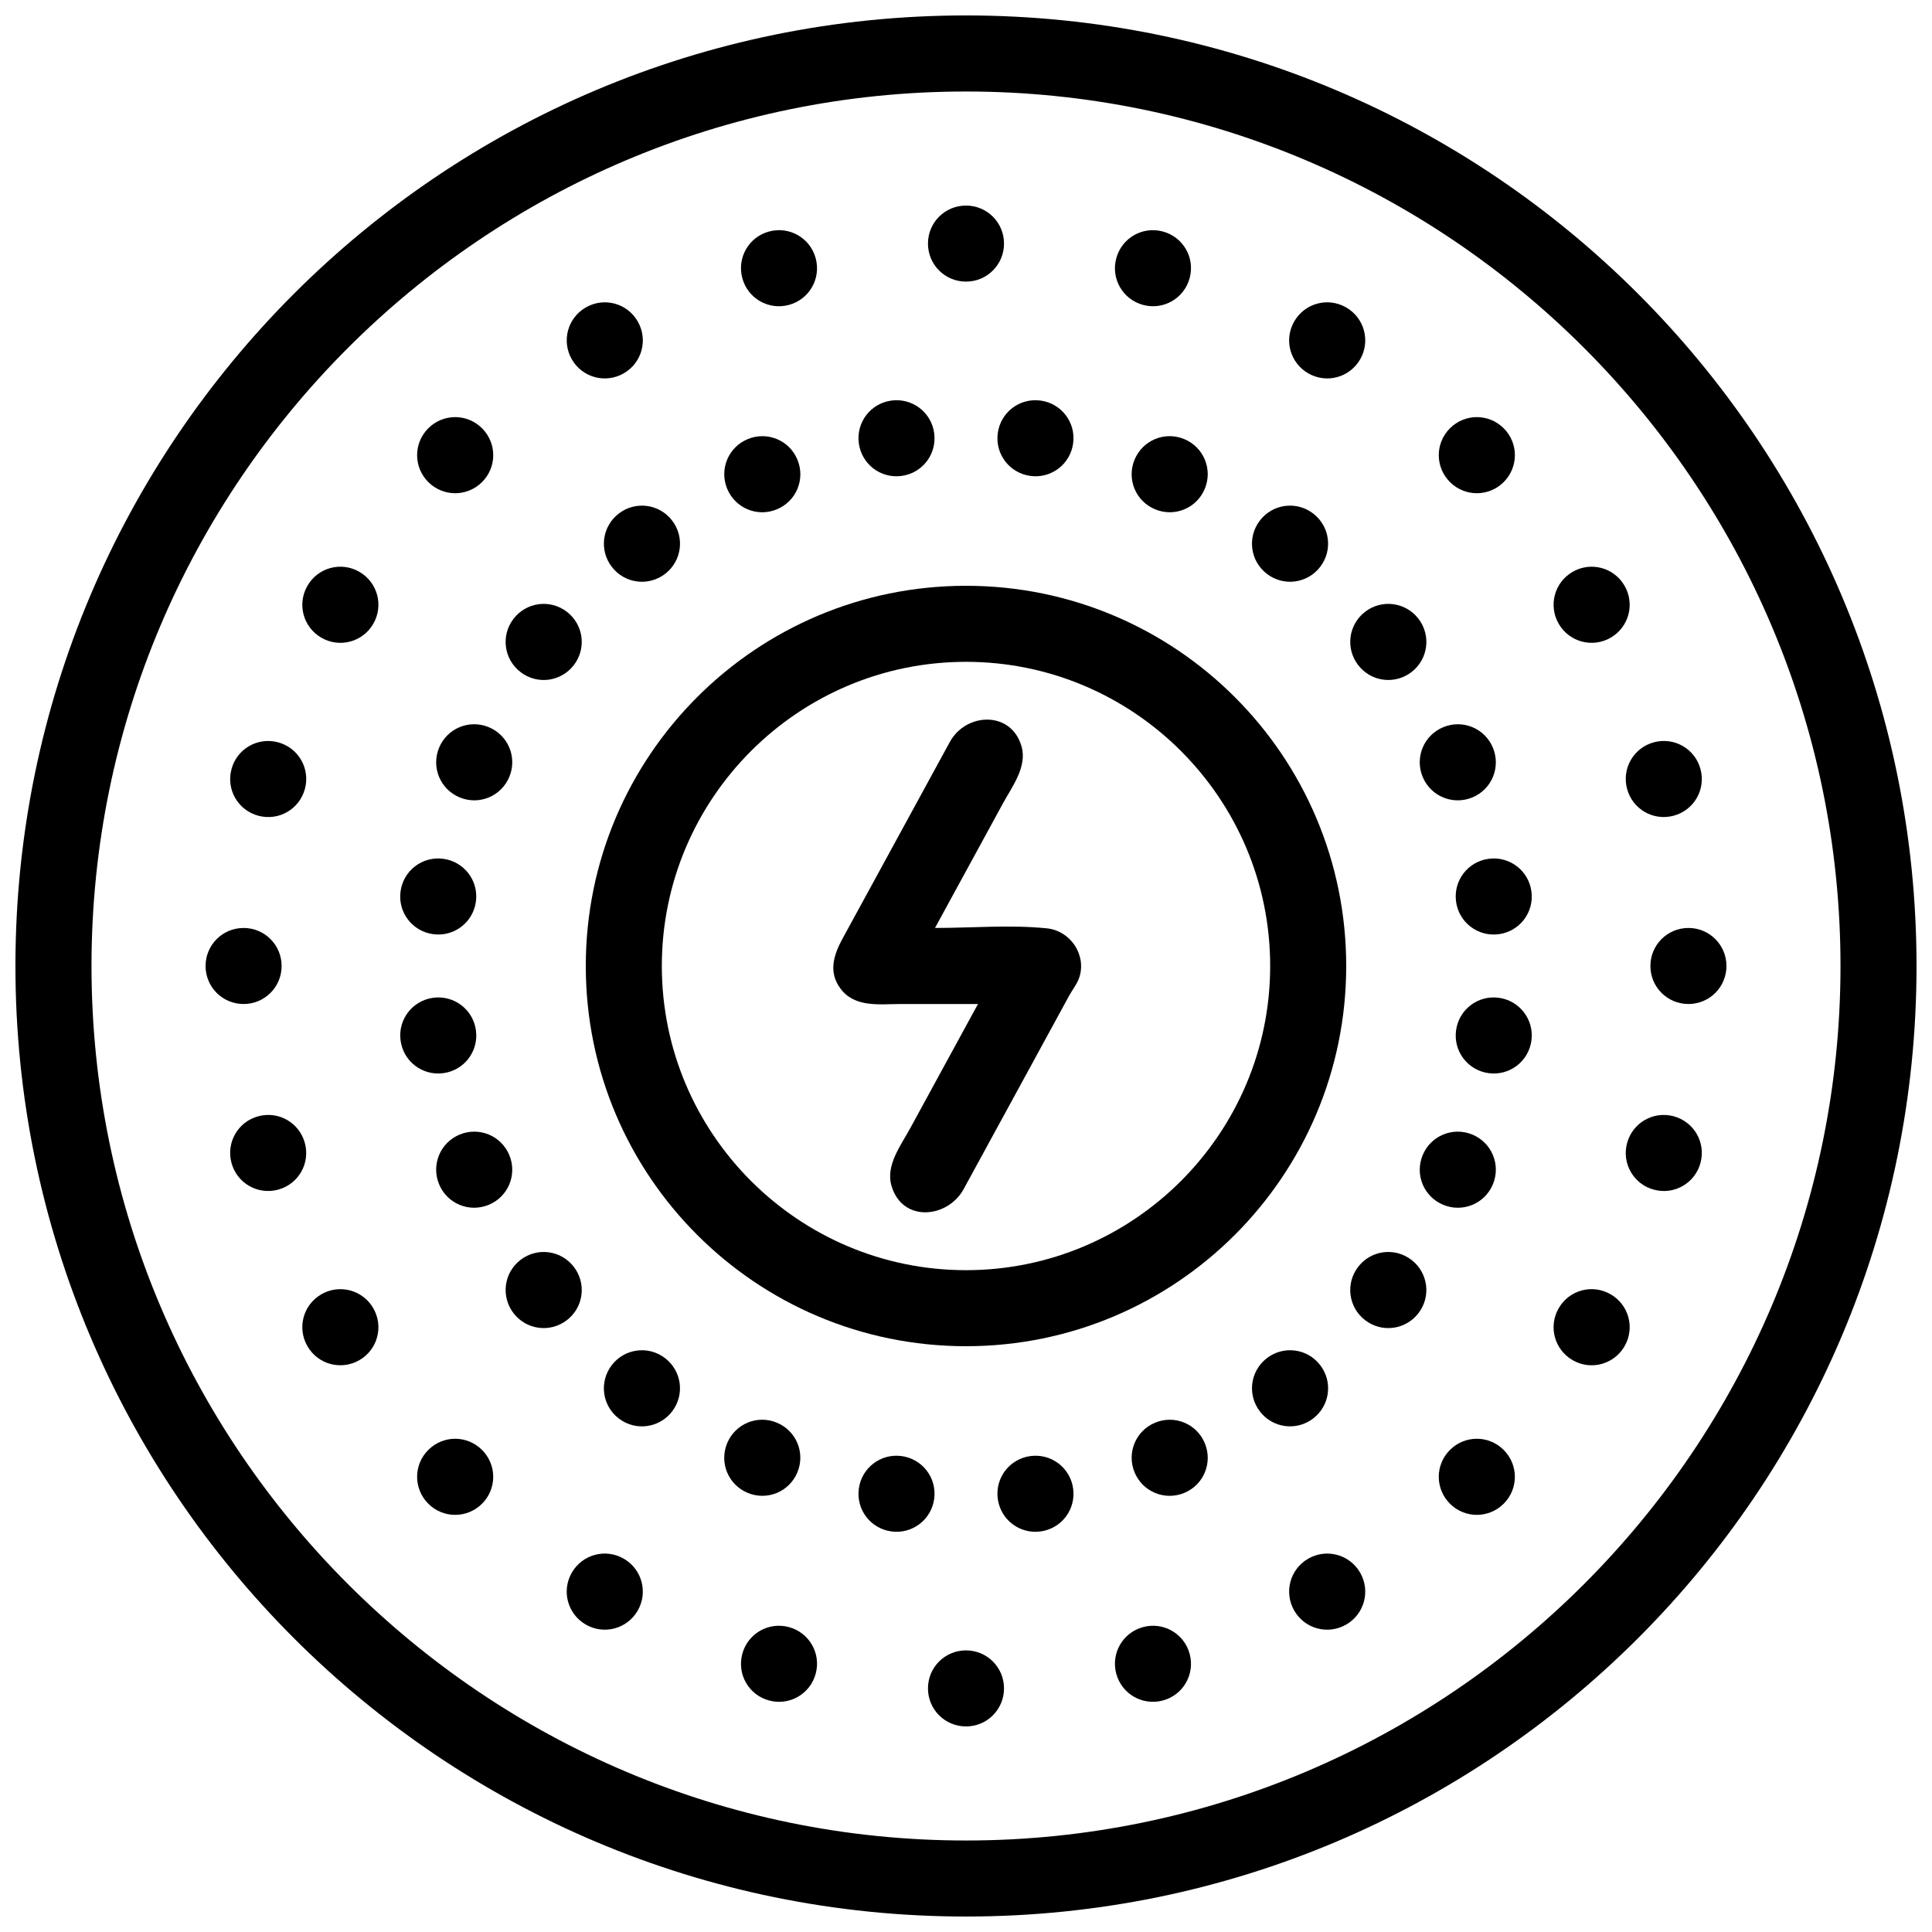
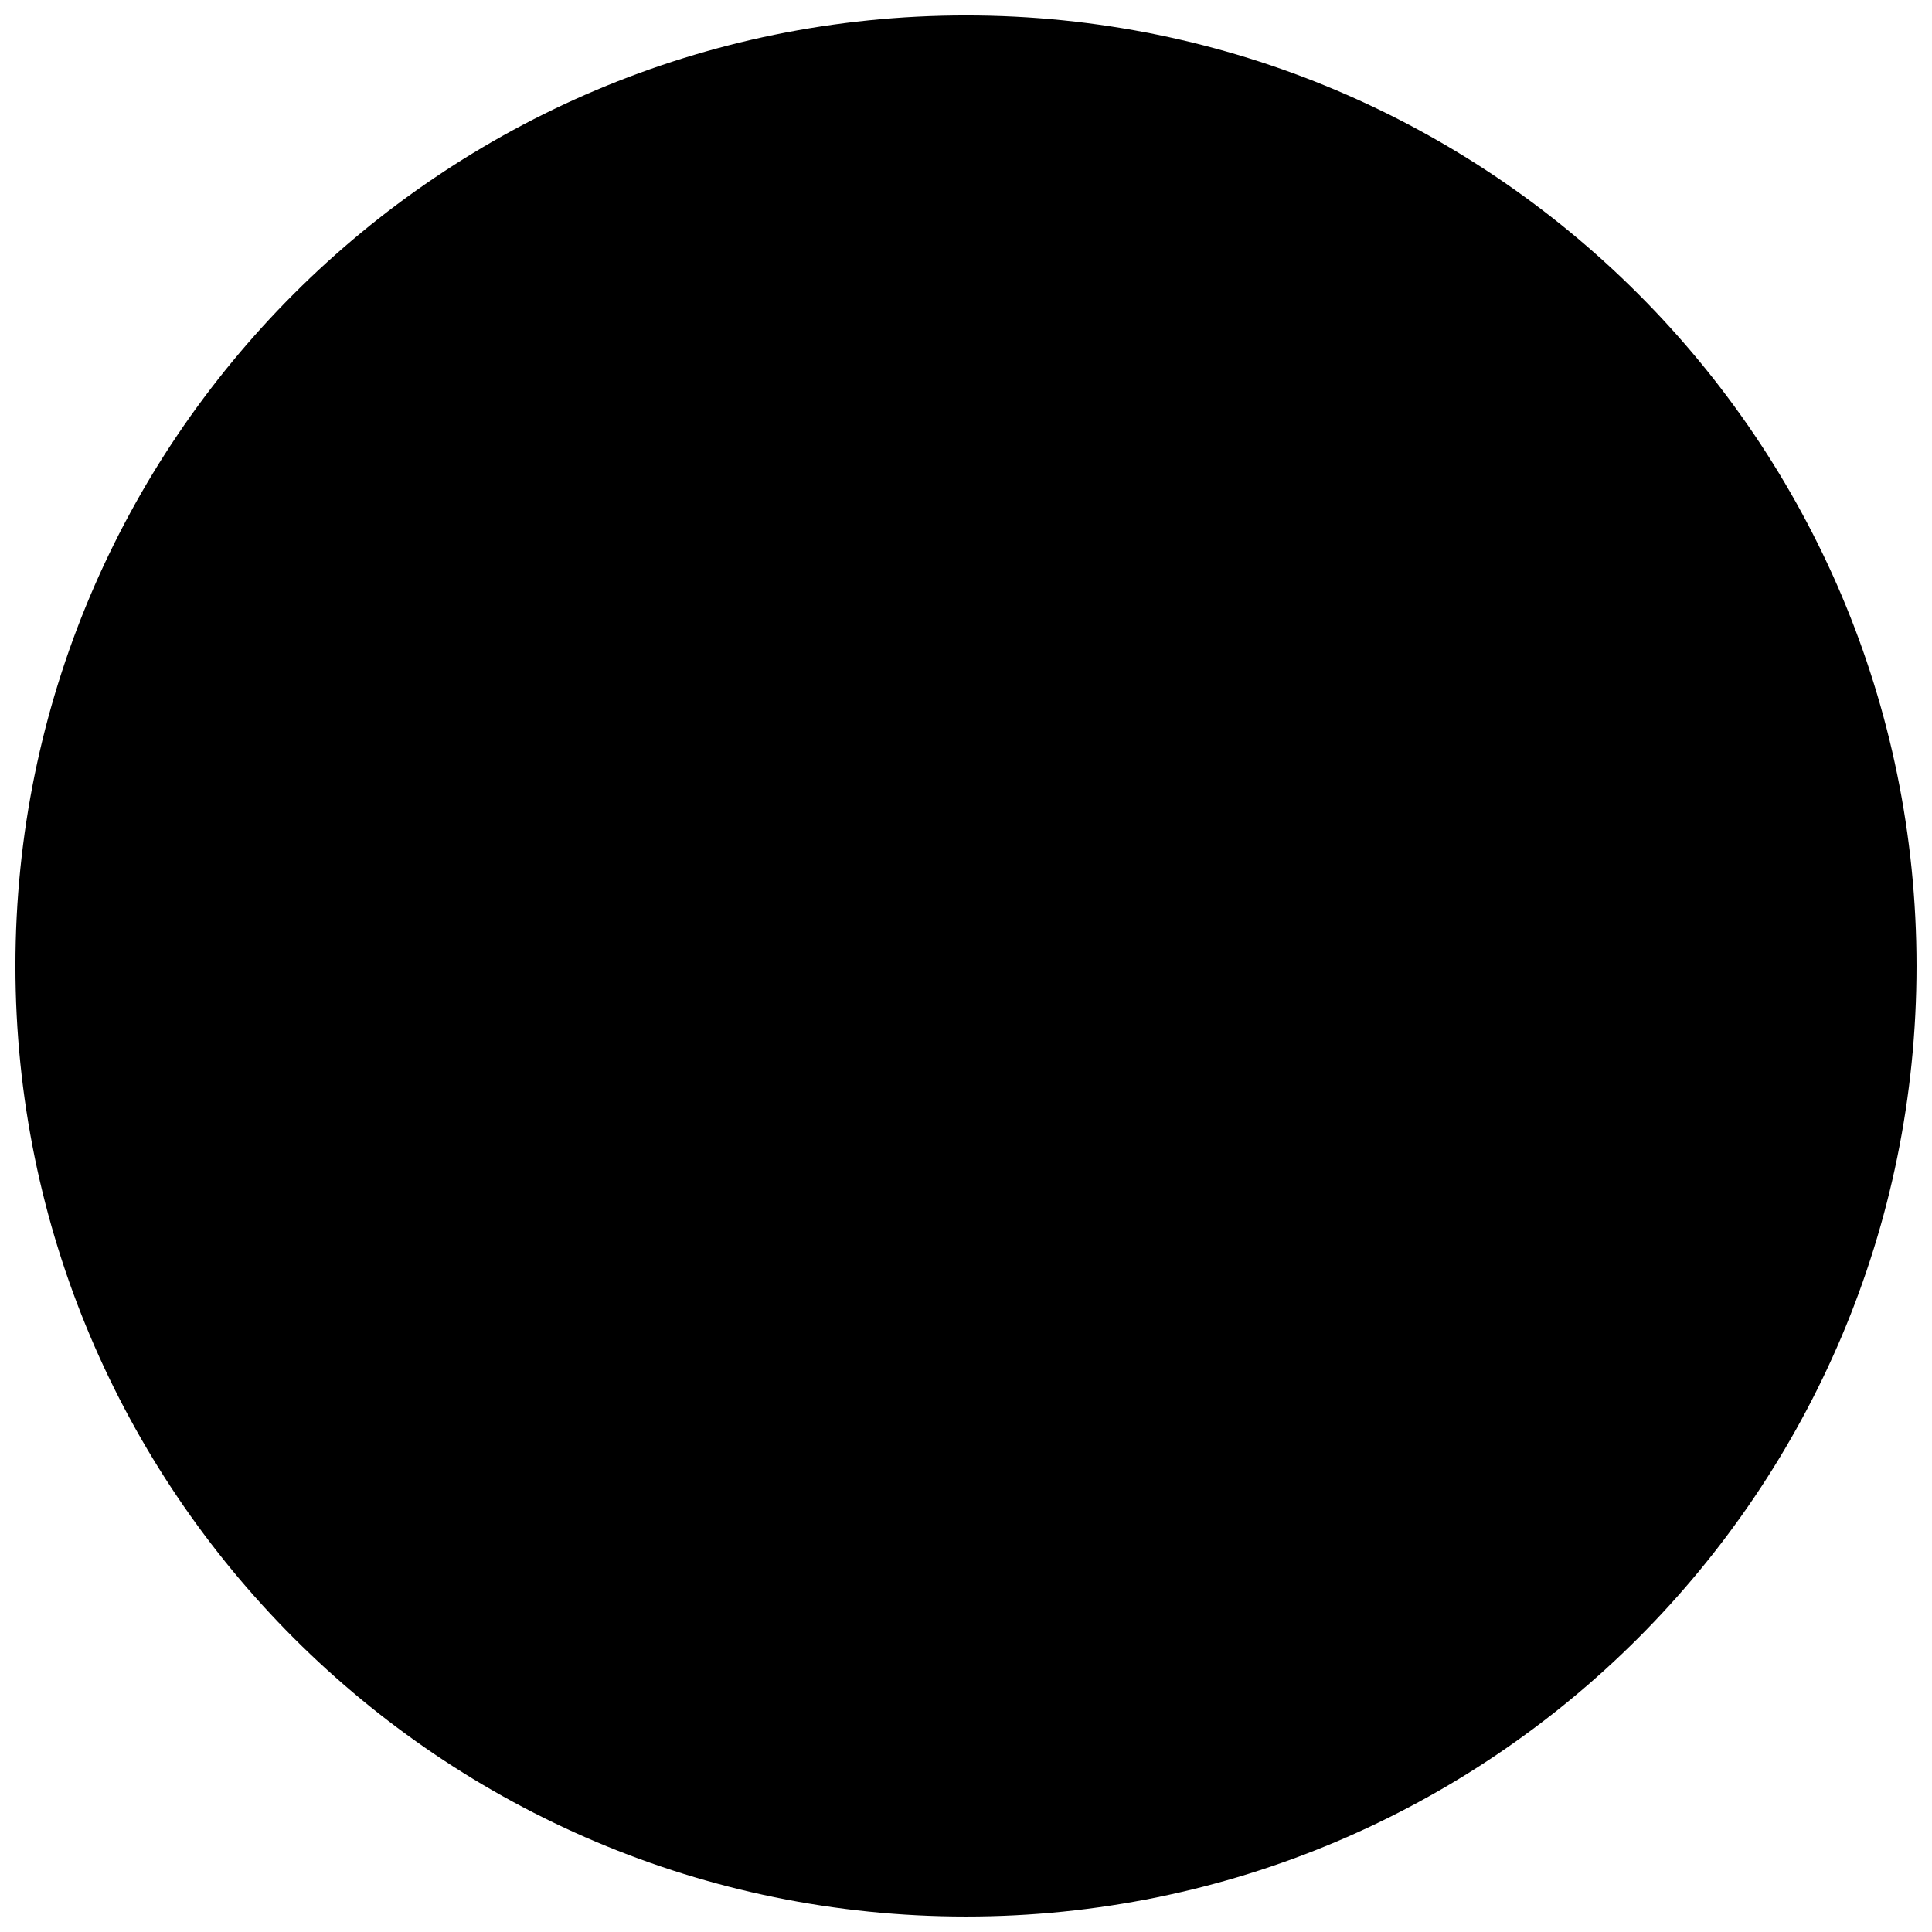
<svg xmlns="http://www.w3.org/2000/svg" width="800px" height="800px" version="1.1" viewBox="144 144 512 512">
  <defs>
    <clipPath id="a">
      <path d="m148.09 148.09h503.81v503.81h-503.81z" />
    </clipPath>
  </defs>
  <g clip-path="url(#a)">
-     <path d="m400 631.75c-127.79 0-231.75-103.96-231.75-231.75 0-127.79 103.96-231.75 231.75-231.75 127.79 0 231.75 103.96 231.75 231.75 0 127.79-103.96 231.75-231.75 231.75m0-483.66c-139.12 0-251.91 112.78-251.91 251.91 0 139.12 112.78 251.9 251.91 251.9 139.12 0 251.9-112.78 251.9-251.9 0-139.12-112.78-251.91-251.9-251.91" fill-rule="evenodd" />
+     <path d="m400 631.75m0-483.66c-139.12 0-251.91 112.78-251.91 251.91 0 139.12 112.78 251.9 251.91 251.9 139.12 0 251.9-112.78 251.9-251.9 0-139.12-112.78-251.91-251.9-251.91" fill-rule="evenodd" />
  </g>
  <path d="m591.45 389.92c-5.602 0-10.074 4.516-10.074 10.078 0 5.602 4.512 10.074 10.074 10.074 5.602 0 10.078-4.512 10.078-10.074 0-5.606-4.516-10.078-10.078-10.078" fill-rule="evenodd" />
  <path d="m218.63 400c0-5.606-4.516-10.078-10.078-10.078-5.602 0-10.074 4.516-10.074 10.078 0 5.602 4.512 10.074 10.074 10.074 5.602 0 10.078-4.512 10.078-10.074" fill-rule="evenodd" />
  <path d="m400 581.37c-5.606 0-10.078 4.512-10.078 10.074 0 5.602 4.516 10.078 10.078 10.078 5.602 0 10.074-4.516 10.074-10.078 0-5.602-4.512-10.074-10.074-10.074" fill-rule="evenodd" />
  <path d="m400 218.63c5.602 0 10.074-4.516 10.074-10.078 0-5.602-4.512-10.074-10.074-10.074-5.606 0-10.078 4.512-10.078 10.074 0 5.602 4.516 10.078 10.078 10.078" fill-rule="evenodd" />
  <path d="m570.84 487c-4.856-2.805-10.984-1.137-13.766 3.688-2.801 4.852-1.133 10.98 3.691 13.77 4.852 2.801 10.98 1.125 13.758-3.695 2.805-4.848 1.133-10.977-3.684-13.762" fill-rule="evenodd" />
  <path d="m229.16 313c4.856 2.801 10.984 1.133 13.766-3.688 2.801-4.852 1.133-10.984-3.688-13.77-4.852-2.801-10.984-1.129-13.762 3.691-2.805 4.848-1.133 10.977 3.684 13.766" fill-rule="evenodd" />
  <path d="m309.31 557.07c-4.852-2.801-10.984-1.133-13.766 3.688-2.801 4.852-1.133 10.984 3.691 13.766 4.852 2.805 10.98 1.129 13.762-3.688 2.801-4.852 1.133-10.98-3.688-13.766" fill-rule="evenodd" />
  <path d="m490.68 242.93c4.852 2.801 10.984 1.133 13.766-3.688 2.801-4.852 1.133-10.98-3.688-13.762-4.852-2.809-10.984-1.129-13.766 3.688-2.801 4.852-1.133 10.98 3.688 13.762" fill-rule="evenodd" />
  <path d="m570.84 313c4.852-2.809 6.469-8.945 3.684-13.766-2.797-4.852-8.941-6.473-13.758-3.691-4.859 2.805-6.469 8.945-3.691 13.77 2.805 4.844 8.945 6.469 13.766 3.688" fill-rule="evenodd" />
  <path d="m229.16 487c-4.852 2.805-6.469 8.941-3.684 13.762 2.797 4.852 8.945 6.473 13.762 3.695 4.856-2.809 6.469-8.949 3.688-13.77-2.801-4.848-8.945-6.469-13.766-3.688" fill-rule="evenodd" />
  <path d="m490.68 557.07c-4.852 2.805-6.469 8.941-3.688 13.766 2.801 4.852 8.941 6.473 13.766 3.688 4.852-2.801 6.469-8.949 3.688-13.766-2.801-4.852-8.945-6.469-13.766-3.688" fill-rule="evenodd" />
  <path d="m309.31 242.93c4.852-2.801 6.469-8.941 3.688-13.762-2.801-4.852-8.941-6.477-13.762-3.688-4.852 2.801-6.469 8.945-3.691 13.762 2.805 4.852 8.945 6.469 13.766 3.688" fill-rule="evenodd" />
  <path d="m587.53 439.82c-5.414-1.453-10.898 1.754-12.34 7.125-1.449 5.41 1.746 10.902 7.125 12.336 5.41 1.453 10.902-1.742 12.336-7.121 1.453-5.414-1.746-10.898-7.121-12.34" fill-rule="evenodd" />
  <path d="m212.47 360.18c5.41 1.453 10.895-1.746 12.336-7.121 1.453-5.418-1.746-10.898-7.125-12.344-5.41-1.445-10.902 1.746-12.336 7.129-1.453 5.41 1.746 10.895 7.125 12.336" fill-rule="evenodd" />
  <path d="m353.05 575.19c-5.41-1.453-10.902 1.754-12.336 7.121-1.453 5.414 1.742 10.902 7.125 12.34 5.41 1.449 10.895-1.742 12.336-7.125 1.453-5.41-1.754-10.895-7.125-12.336" fill-rule="evenodd" />
  <path d="m446.94 224.81c5.41 1.449 10.902-1.754 12.336-7.125 1.453-5.41-1.742-10.902-7.121-12.34-5.414-1.449-10.898 1.75-12.34 7.125-1.449 5.41 1.754 10.902 7.125 12.34" fill-rule="evenodd" />
  <path d="m528.25 528.25c-3.965 3.957-3.938 10.312 0 14.246 3.957 3.961 10.312 3.934 14.246 0 3.961-3.961 3.934-10.312 0-14.246-3.961-3.965-10.312-3.938-14.246 0" fill-rule="evenodd" />
  <path d="m271.75 271.75c3.965-3.961 3.934-10.32 0-14.25-3.961-3.961-10.316-3.934-14.25 0-3.961 3.961-3.934 10.32 0 14.25 3.961 3.957 10.312 3.934 14.25 0" fill-rule="evenodd" />
  <path d="m257.5 528.25c-3.961 3.957-3.934 10.312 0 14.246 3.961 3.961 10.312 3.934 14.246 0 3.965-3.961 3.938-10.312 0-14.246-3.957-3.965-10.312-3.938-14.246 0" fill-rule="evenodd" />
  <path d="m542.5 271.75c3.961-3.961 3.938-10.32 0-14.25-3.961-3.961-10.312-3.934-14.246 0-3.965 3.961-3.934 10.32 0 14.25 3.961 3.957 10.312 3.934 14.246 0" fill-rule="evenodd" />
  <path d="m575.19 353.05c1.449 5.414 6.965 8.566 12.336 7.125 5.41-1.449 8.566-6.961 7.125-12.336-1.445-5.418-6.961-8.566-12.34-7.129-5.41 1.453-8.562 6.965-7.121 12.34" fill-rule="evenodd" />
  <path d="m224.8 446.94c-1.449-5.41-6.965-8.566-12.336-7.125-5.41 1.449-8.566 6.969-7.125 12.34 1.445 5.41 6.965 8.562 12.34 7.121 5.41-1.445 8.562-6.961 7.121-12.336" fill-rule="evenodd" />
  <path d="m446.94 575.19c-5.41 1.449-8.566 6.965-7.125 12.336 1.449 5.41 6.969 8.566 12.34 7.125 5.41-1.445 8.562-6.961 7.121-12.34-1.445-5.41-6.961-8.562-12.336-7.121" fill-rule="evenodd" />
  <path d="m353.05 224.81c5.414-1.449 8.566-6.969 7.125-12.34-1.449-5.41-6.969-8.566-12.336-7.125-5.414 1.445-8.566 6.969-7.125 12.34 1.445 5.41 6.961 8.562 12.336 7.125" fill-rule="evenodd" />
  <path d="m541.17 408.42c-5.555-0.734-10.578 3.16-11.305 8.676-0.73 5.551 3.16 10.574 8.676 11.305 5.559 0.73 10.582-3.16 11.305-8.676 0.73-5.551-3.156-10.574-8.676-11.305" fill-rule="evenodd" />
  <path d="m258.82 391.57c5.555 0.73 10.578-3.156 11.305-8.676 0.73-5.551-3.16-10.578-8.676-11.305-5.559-0.73-10.578 3.16-11.305 8.676-0.73 5.559 3.16 10.574 8.676 11.305" fill-rule="evenodd" />
-   <path d="m382.9 529.87c-5.559-0.73-10.582 3.16-11.305 8.676-0.738 5.559 3.156 10.578 8.672 11.305 5.559 0.73 10.578-3.16 11.309-8.676 0.73-5.551-3.16-10.574-8.676-11.305" fill-rule="evenodd" />
  <path d="m417.09 270.13c5.559 0.73 10.582-3.156 11.309-8.68 0.734-5.547-3.16-10.574-8.676-11.301-5.559-0.73-10.578 3.156-11.309 8.676-0.73 5.551 3.16 10.574 8.676 11.305" fill-rule="evenodd" />
  <path d="m518.05 477.88c-4.449-3.418-10.742-2.559-14.133 1.859-3.406 4.441-2.555 10.742 1.859 14.125 4.449 3.418 10.738 2.555 14.129-1.859 3.414-4.441 2.555-10.738-1.855-14.125" fill-rule="evenodd" />
  <path d="m281.95 322.11c4.445 3.418 10.738 2.562 14.129-1.859 3.406-4.445 2.555-10.734-1.859-14.125-4.445-3.41-10.738-2.555-14.129 1.859-3.414 4.441-2.555 10.742 1.859 14.125" fill-rule="evenodd" />
  <path d="m320.25 503.92c-4.441-3.41-10.738-2.555-14.125 1.859-3.41 4.449-2.559 10.742 1.859 14.133 4.441 3.41 10.738 2.555 14.125-1.859 3.418-4.449 2.559-10.742-1.859-14.133" fill-rule="evenodd" />
  <path d="m479.74 296.08c4.445 3.41 10.742 2.555 14.125-1.859 3.414-4.449 2.562-10.746-1.859-14.133-4.441-3.41-10.738-2.555-14.125 1.859-3.414 4.449-2.559 10.742 1.859 14.133" fill-rule="evenodd" />
  <path d="m521.02 349.88c2.148 5.172 8.027 7.574 13.164 5.449 5.18-2.144 7.582-8.023 5.457-13.164-2.141-5.18-8.02-7.586-13.164-5.453-5.176 2.144-7.582 8.023-5.457 13.168" fill-rule="evenodd" />
  <path d="m278.98 450.13c-2.144-5.18-8.023-7.586-13.164-5.457-5.18 2.148-7.582 8.027-5.457 13.164 2.141 5.18 8.02 7.582 13.164 5.453 5.176-2.137 7.582-8.016 5.457-13.16" fill-rule="evenodd" />
  <path d="m450.13 521.02c-5.18 2.148-7.586 8.027-5.457 13.164 2.148 5.18 8.027 7.582 13.164 5.457 5.18-2.141 7.582-8.02 5.453-13.164-2.141-5.18-8.016-7.582-13.16-5.457" fill-rule="evenodd" />
  <path d="m349.87 278.98c5.18-2.141 7.59-8.02 5.457-13.16-2.144-5.184-8.023-7.582-13.164-5.457-5.18 2.141-7.582 8.027-5.453 13.164 2.144 5.176 8.016 7.59 13.16 5.453" fill-rule="evenodd" />
  <path d="m539.64 457.84c2.144-5.176-0.312-11.035-5.453-13.168-5.176-2.144-11.035 0.312-13.164 5.457-2.144 5.176 0.309 11.035 5.453 13.16 5.176 2.148 11.035-0.309 13.164-5.449" fill-rule="evenodd" />
  <path d="m260.36 342.16c-2.141 5.172 0.312 11.031 5.457 13.164 5.172 2.144 11.031-0.312 13.164-5.453 2.144-5.18-0.312-11.039-5.457-13.164-5.176-2.144-11.035 0.309-13.164 5.453" fill-rule="evenodd" />
  <path d="m355.32 534.18c2.148-5.176-0.312-11.035-5.457-13.164-5.172-2.144-11.031 0.309-13.16 5.453-2.144 5.176 0.309 11.035 5.453 13.164 5.176 2.144 11.035-0.312 13.164-5.453" fill-rule="evenodd" />
  <path d="m444.67 265.82c-2.144 5.172 0.312 11.031 5.457 13.156 5.172 2.148 11.031-0.305 13.16-5.449 2.144-5.176-0.309-11.027-5.453-13.164-5.172-2.148-11.031 0.312-13.164 5.457" fill-rule="evenodd" />
  <path d="m492.01 519.91c4.449-3.418 5.25-9.715 1.859-14.133-3.41-4.445-9.715-5.246-14.129-1.859-4.441 3.418-5.246 9.715-1.855 14.133 3.41 4.441 9.711 5.242 14.125 1.859" fill-rule="evenodd" />
  <path d="m307.99 280.09c-4.449 3.418-5.25 9.715-1.859 14.133 3.414 4.449 9.715 5.246 14.129 1.859 4.441-3.414 5.25-9.711 1.859-14.133-3.41-4.445-9.715-5.242-14.129-1.859" fill-rule="evenodd" />
  <path d="m296.08 479.74c-3.418-4.449-9.715-5.25-14.133-1.859-4.441 3.41-5.242 9.715-1.859 14.125 3.418 4.445 9.715 5.25 14.133 1.859 4.445-3.41 5.246-9.711 1.859-14.125" fill-rule="evenodd" />
  <path d="m503.92 320.25c3.418 4.449 9.715 5.25 14.133 1.859 4.445-3.41 5.246-9.711 1.859-14.125-3.418-4.445-9.715-5.25-14.133-1.859-4.441 3.41-5.246 9.711-1.859 14.125" fill-rule="evenodd" />
  <path d="m538.54 371.59c-5.559 0.738-9.398 5.789-8.676 11.309 0.734 5.555 5.793 9.398 11.305 8.676 5.555-0.73 9.406-5.789 8.676-11.309-0.727-5.555-5.785-9.398-11.305-8.676" fill-rule="evenodd" />
  <path d="m261.46 428.4c5.555-0.734 9.395-5.785 8.676-11.305-0.738-5.559-5.797-9.402-11.309-8.676-5.555 0.734-9.406 5.789-8.672 11.305 0.723 5.555 5.781 9.406 11.305 8.676" fill-rule="evenodd" />
  <path d="m417.09 529.87c-5.555 0.734-9.398 5.789-8.676 11.305 0.738 5.559 5.789 9.402 11.309 8.676 5.555-0.73 9.406-5.789 8.676-11.305-0.73-5.559-5.785-9.402-11.309-8.676" fill-rule="evenodd" />
  <path d="m382.9 270.13c5.555-0.734 9.398-5.781 8.676-11.305-0.738-5.559-5.789-9.402-11.309-8.676-5.555 0.734-9.406 5.789-8.672 11.301 0.73 5.562 5.781 9.41 11.305 8.68" fill-rule="evenodd" />
  <path d="m421.43 390.02c-9.711-0.992-19.891-0.102-29.648-0.102 6-10.992 11.992-21.988 17.996-32.988 2.469-4.527 6.516-9.773 4.922-15.195-2.797-9.504-14.754-8.871-18.988-1.105l-19.387 35.543c-3.004 5.512-6.012 11.016-9.016 16.52-2.312 4.242-3.879 8.855-0.609 13.238 3.773 5.195 10.477 4.141 16.051 4.141h20.422c-5.996 11-11.996 22-17.996 32.996-2.469 4.531-6.519 9.773-4.922 15.195 2.887 9.809 14.895 8.605 19.137 0.832l19.656-36.027c2.754-5.059 5.516-10.113 8.27-15.172 0.922-1.688 2.207-3.215 2.769-5.062 1.809-5.965-2.512-12.191-8.656-12.812-0.191-0.02 5.086 0.516 0 0" fill-rule="evenodd" />
  <path d="m400 480.61c-44.449 0-80.609-36.164-80.609-80.609 0-44.449 36.16-80.609 80.609-80.609 44.445 0 80.609 36.16 80.609 80.609 0 44.445-36.164 80.609-80.609 80.609m0-181.37c-55.652 0-100.76 45.109-100.76 100.76 0 55.648 45.109 100.76 100.76 100.76 55.648 0 100.76-45.113 100.76-100.76 0-55.652-45.113-100.76-100.76-100.76" fill-rule="evenodd" />
</svg>